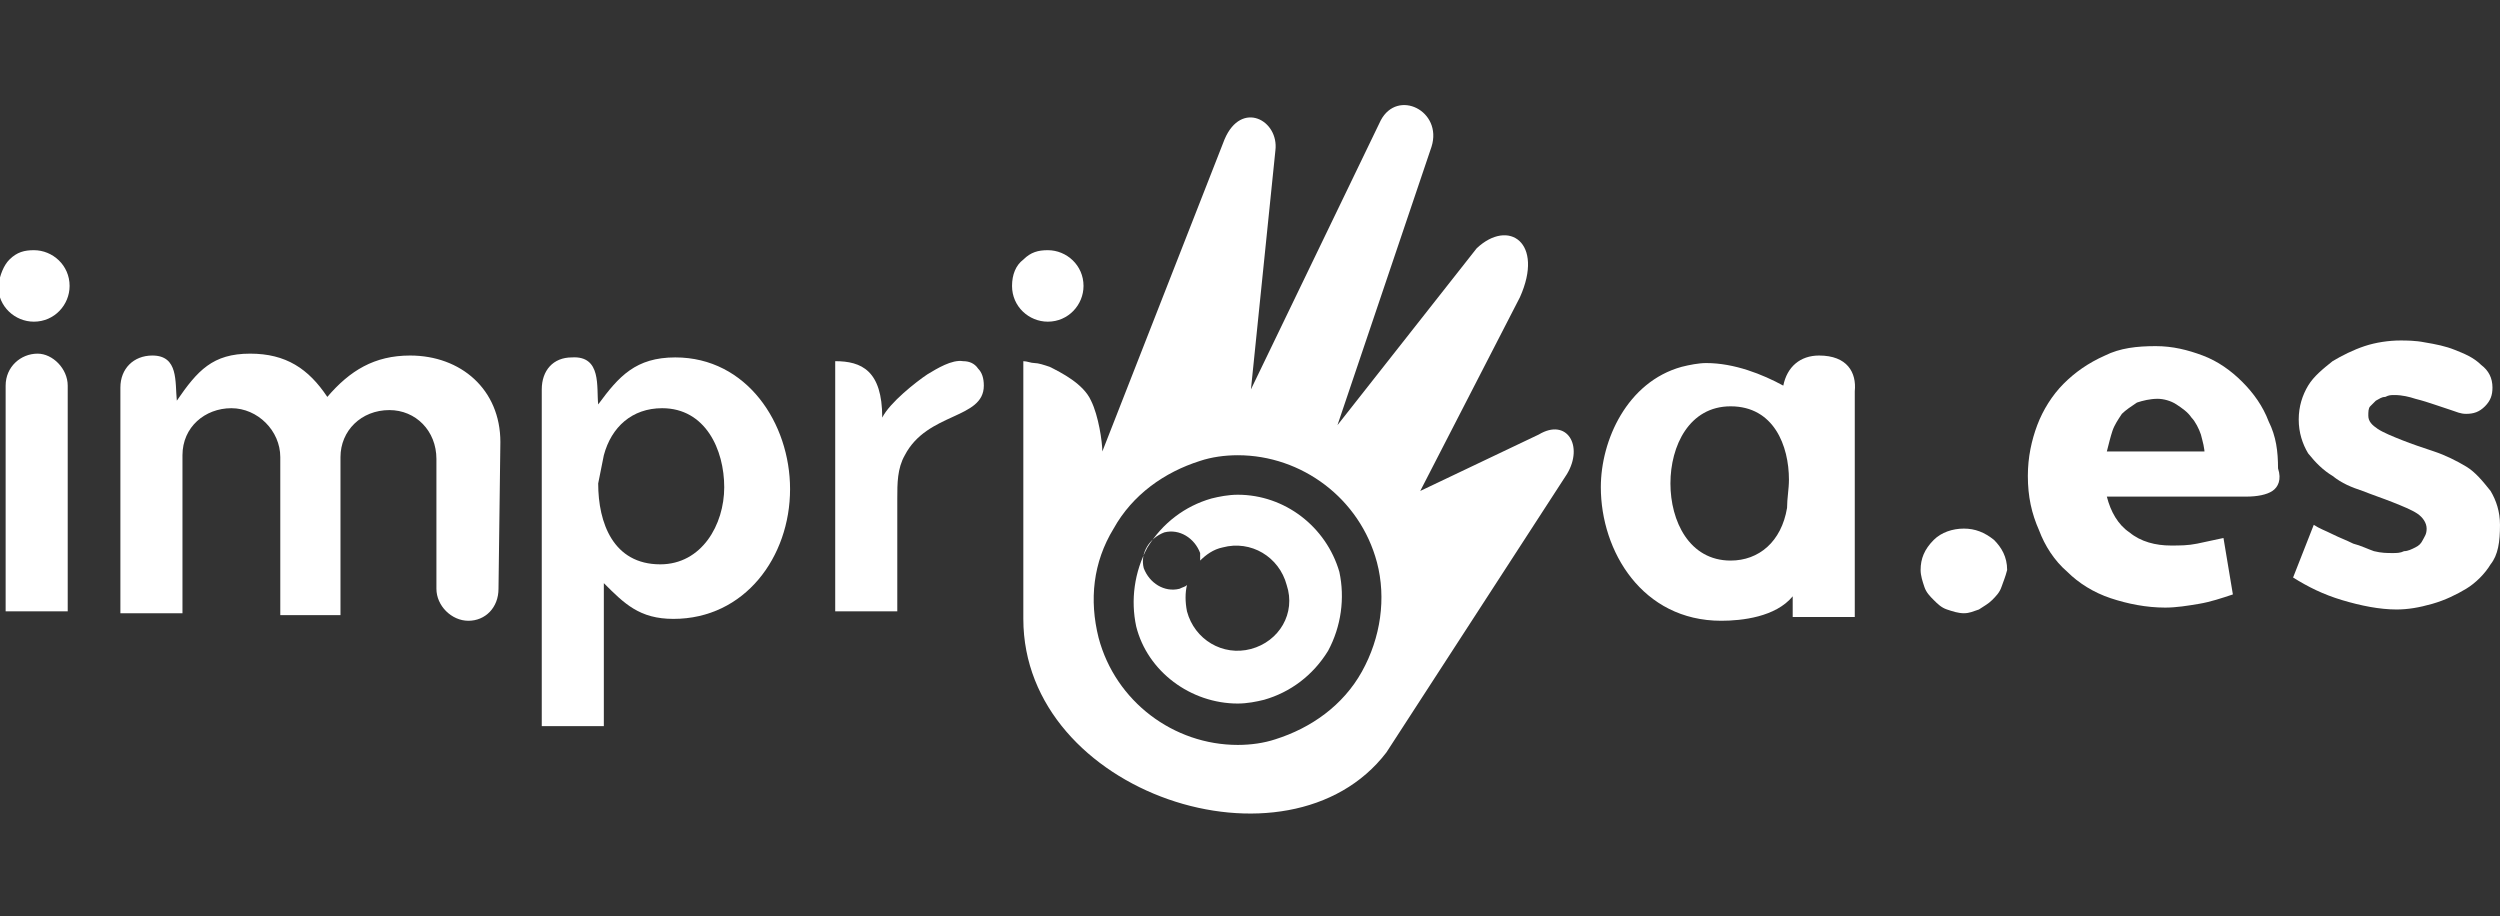
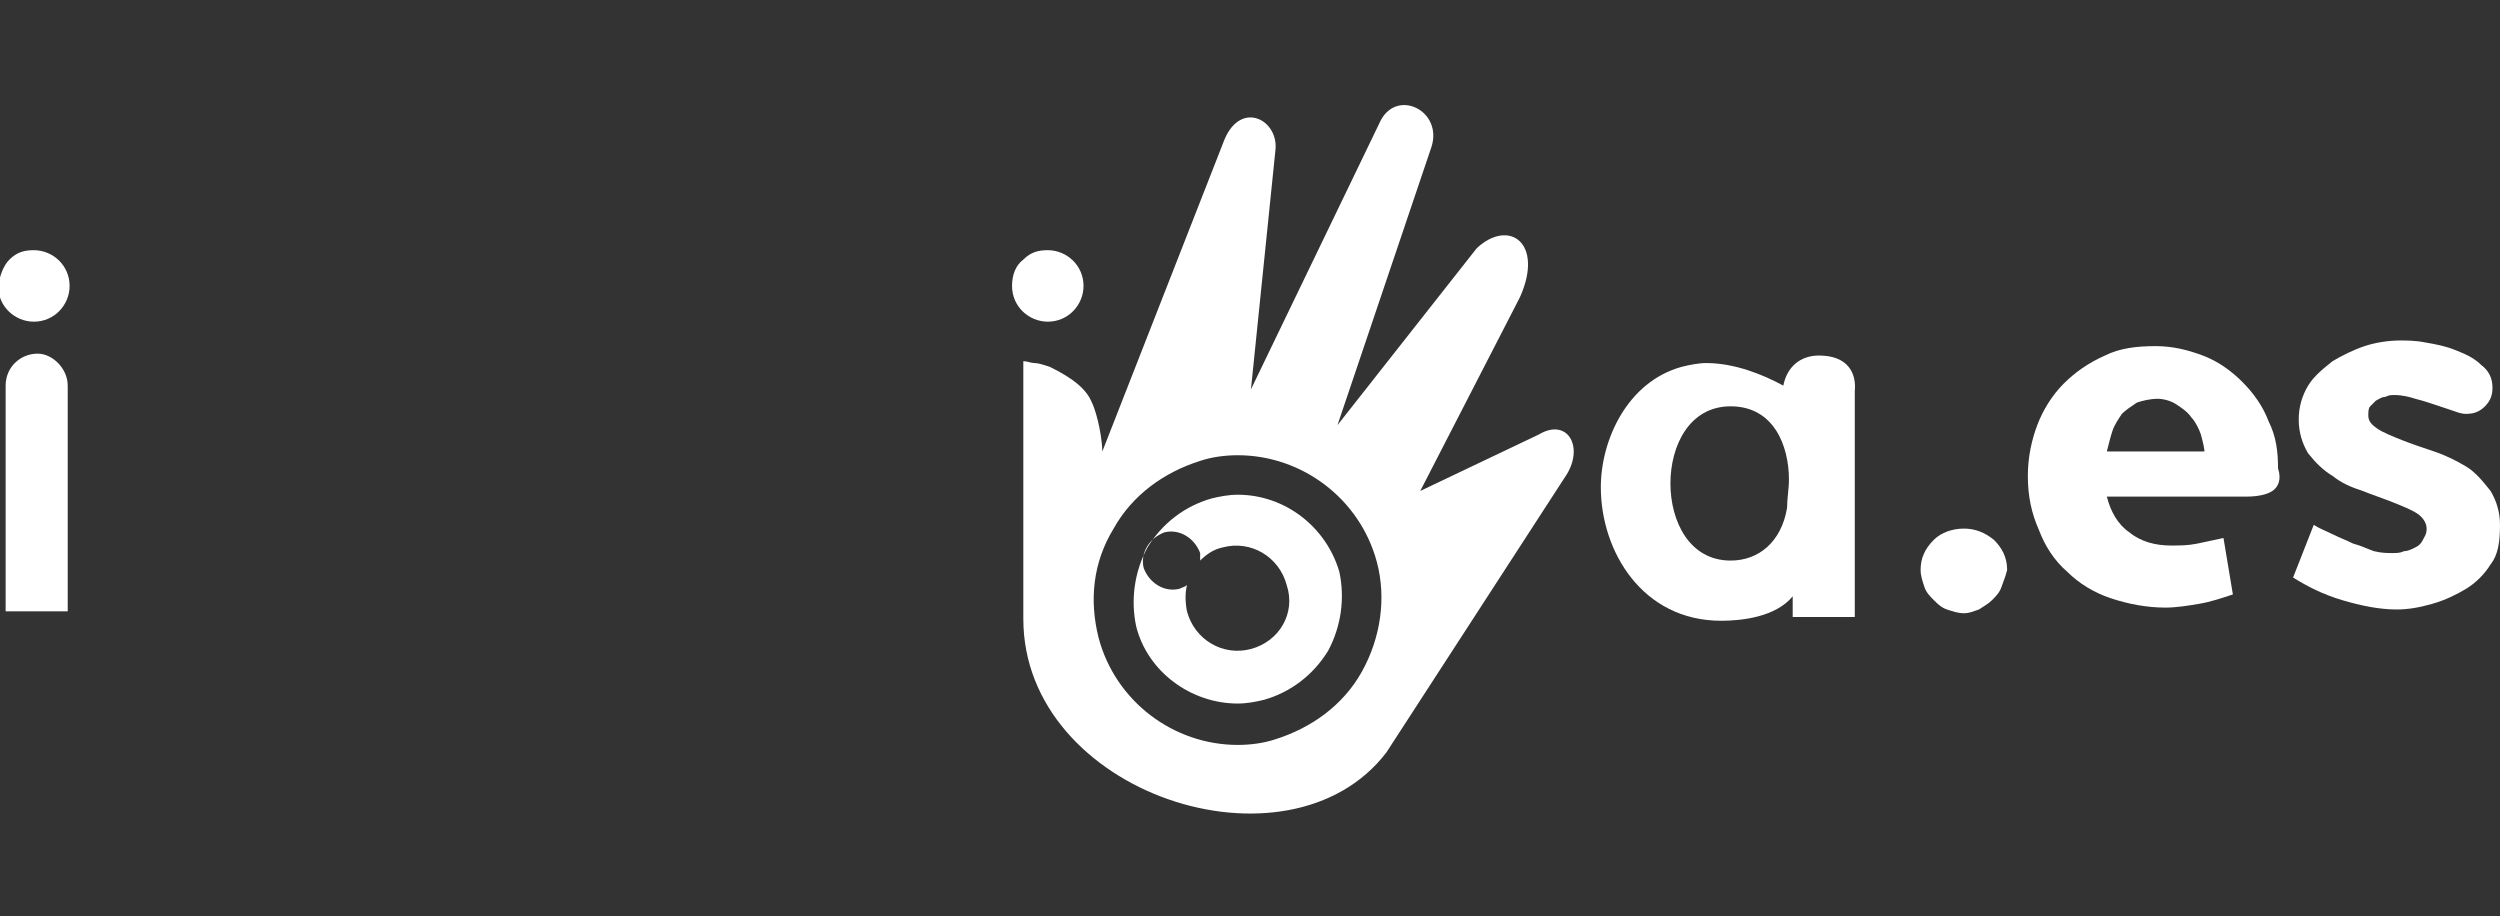
<svg xmlns="http://www.w3.org/2000/svg" version="1.1" id="Capa_1" x="0px" y="0px" viewBox="0 0 132.9 48.7" style="enable-background:new 0 0 132.9 48.7;" xml:space="preserve">
  <rect x="0" y="0" width="132.9" height="48.7" fill="#333333" stroke="none" />
  <style type="text/css">
	.st0{fill:#FFFFFF;}
	.st1{fill-rule:evenodd;clip-rule:evenodd;fill:#FFFFFF;}
</style>
  <g>
    <g>
      <path class="st0" d="M106.4,31.2c-0.1,0.3-0.3,0.5-0.5,0.7s-0.4,0.3-0.7,0.5c-0.3,0.1-0.5,0.2-0.8,0.2s-0.6-0.1-0.9-0.2    c-0.3-0.1-0.5-0.3-0.7-0.5s-0.4-0.4-0.5-0.7c-0.1-0.3-0.2-0.6-0.2-0.9c0-0.6,0.2-1.1,0.7-1.6c0.4-0.4,1-0.6,1.6-0.6    s1.1,0.2,1.6,0.6c0.4,0.4,0.7,0.9,0.7,1.6C106.6,30.7,106.5,30.9,106.4,31.2z" />
      <path class="st0" d="M120.8,26.1c-0.3,0.2-0.8,0.3-1.4,0.3H112c0.2,0.8,0.6,1.5,1.2,1.9c0.6,0.5,1.4,0.7,2.2,0.7    c0.5,0,0.9,0,1.4-0.1s0.9-0.2,1.4-0.3l0.5,3c-0.6,0.2-1.2,0.4-1.8,0.5c-0.6,0.1-1.2,0.2-1.8,0.2c-1,0-2-0.2-2.9-0.5    s-1.7-0.8-2.3-1.4c-0.7-0.6-1.2-1.4-1.5-2.2c-0.4-0.9-0.6-1.8-0.6-2.9c0-1,0.2-1.9,0.5-2.7c0.3-0.8,0.8-1.6,1.4-2.2    s1.3-1.1,2.2-1.5c0.8-0.4,1.7-0.5,2.7-0.5c0.9,0,1.7,0.2,2.5,0.5s1.5,0.8,2.1,1.4s1.1,1.3,1.4,2.1c0.4,0.8,0.5,1.6,0.5,2.5    C121.3,25.5,121.1,25.9,120.8,26.1z M117.2,24.2c0-0.4-0.1-0.7-0.2-1.1c-0.1-0.3-0.3-0.7-0.5-0.9c-0.2-0.3-0.5-0.5-0.8-0.7    s-0.7-0.3-1-0.3c-0.4,0-0.8,0.1-1.1,0.2c-0.3,0.2-0.6,0.4-0.8,0.6c-0.2,0.3-0.4,0.6-0.5,0.9s-0.2,0.7-0.3,1.1h5.2V24.2z" />
      <path class="st0" d="M132.4,30c-0.3,0.5-0.8,1-1.3,1.3s-1.1,0.6-1.8,0.8c-0.7,0.2-1.3,0.3-1.9,0.3c-0.9,0-1.9-0.2-2.9-0.5    s-1.8-0.7-2.6-1.2l1.1-2.8c0.3,0.2,0.6,0.3,1,0.5s0.7,0.3,1.1,0.5c0.4,0.1,0.8,0.3,1.1,0.4c0.4,0.1,0.7,0.1,1,0.1    c0.2,0,0.4,0,0.6-0.1c0.2,0,0.4-0.1,0.6-0.2s0.3-0.2,0.4-0.4c0.1-0.2,0.2-0.3,0.2-0.6c0-0.3-0.2-0.6-0.5-0.8    c-0.3-0.2-0.8-0.4-1.3-0.6s-1.1-0.4-1.6-0.6c-0.6-0.2-1.1-0.4-1.6-0.8c-0.5-0.3-0.9-0.7-1.3-1.2c-0.3-0.5-0.5-1.1-0.5-1.8    c0-0.7,0.2-1.3,0.5-1.8s0.8-0.9,1.3-1.3c0.5-0.3,1.1-0.6,1.7-0.8c0.6-0.2,1.3-0.3,1.9-0.3c0.3,0,0.8,0,1.3,0.1    c0.6,0.1,1.1,0.2,1.6,0.4c0.5,0.2,1,0.4,1.4,0.8c0.4,0.3,0.6,0.7,0.6,1.2c0,0.4-0.1,0.7-0.4,1c-0.3,0.3-0.6,0.4-1,0.4    c-0.3,0-0.5-0.1-0.8-0.2s-0.6-0.2-0.9-0.3c-0.3-0.1-0.6-0.2-1-0.3c-0.3-0.1-0.7-0.2-1.1-0.2c-0.2,0-0.3,0-0.5,0.1    c-0.2,0-0.3,0.1-0.5,0.2c-0.1,0.1-0.2,0.2-0.3,0.3c-0.1,0.1-0.1,0.3-0.1,0.5c0,0.3,0.2,0.5,0.5,0.7s0.8,0.4,1.3,0.6    s1.1,0.4,1.7,0.6c0.6,0.2,1.2,0.5,1.7,0.8s0.9,0.8,1.3,1.3c0.3,0.5,0.5,1.1,0.5,1.8C132.9,28.8,132.8,29.5,132.4,30z" />
    </g>
    <path class="st0" d="M0.5,13.8c0.4-0.4,0.8-0.5,1.3-0.5c1,0,1.9,0.8,1.9,1.9c0,1-0.8,1.9-1.9,1.9c-1,0-1.9-0.8-1.9-1.9   C0,14.6,0.2,14.1,0.5,13.8z" />
    <path class="st0" d="M54.4,13.8c0.4-0.4,0.8-0.5,1.3-0.5c1,0,1.9,0.8,1.9,1.9c0,1-0.8,1.9-1.9,1.9c-1,0-1.9-0.8-1.9-1.9   C53.8,14.6,54,14.1,54.4,13.8z" />
    <g>
      <path class="st1" d="M81.8,23.1l-6.3,3l5.3-10.3c1.3-2.9-0.6-4.2-2.3-2.6l-7.4,9.4l5-14.8c0.6-1.9-1.8-3.1-2.7-1.4l-6.9,14.3    L67.8,8C68,6.4,66,5.3,65.1,7.4L58.6,24c0-0.5-0.2-1.9-0.6-2.7c-0.4-0.9-1.6-1.5-2.2-1.8c-0.3-0.1-0.6-0.2-0.8-0.2    s-0.4-0.1-0.6-0.1v13.7c0,9.3,14.1,13.9,19.3,7.1l9.6-14.8C84.2,23.7,83.3,22.2,81.8,23.1z M72.4,35.7c-1,1.8-2.7,3-4.6,3.6    c-0.6,0.2-1.3,0.3-2,0.3c-3.4,0-6.5-2.3-7.4-5.7c-0.5-2-0.3-4,0.8-5.8c1-1.8,2.7-3,4.6-3.6c0.6-0.2,1.3-0.3,2-0.3    c3.4,0,6.5,2.3,7.4,5.7C73.7,31.8,73.4,33.9,72.4,35.7z" />
      <path class="st1" d="M65.8,26.3c-0.5,0-1,0.1-1.4,0.2c-1.4,0.4-2.6,1.3-3.4,2.6c-0.7,1.3-0.9,2.8-0.6,4.2c0.6,2.4,2.9,4.1,5.4,4.1    c0.5,0,1-0.1,1.4-0.2c1.4-0.4,2.6-1.3,3.4-2.6c0.7-1.3,0.9-2.8,0.6-4.2C70.5,28,68.3,26.3,65.8,26.3z M66.5,34.5    c-1.5,0.4-3-0.5-3.4-2c-0.1-0.5-0.1-1,0-1.4c-0.1,0.1-0.2,0.1-0.4,0.2c-0.8,0.2-1.6-0.3-1.9-1.1c-0.2-0.8,0.3-1.6,1.1-1.9    c0.8-0.2,1.6,0.3,1.9,1.1c0,0.1,0,0.3,0,0.4c0.3-0.3,0.7-0.6,1.2-0.7c1.5-0.4,3,0.5,3.4,2C68.9,32.6,68,34.1,66.5,34.5z" />
    </g>
    <path class="st0" d="M3.6,20.5c0-0.9-0.8-1.7-1.6-1.7c-0.9,0-1.7,0.7-1.7,1.7v12h3.3V20.5z" />
-     <path class="st0" d="M26.6,23.5c0-2.8-2.1-4.6-4.8-4.6c-1.9,0-3.2,0.8-4.4,2.2c-1-1.5-2.2-2.3-4.1-2.3c-2,0-2.8,0.9-3.9,2.5   c-0.1-1,0.1-2.4-1.3-2.4c-1,0-1.7,0.7-1.7,1.7v12h3.3v-8.4c0-1.5,1.2-2.5,2.6-2.5s2.6,1.2,2.6,2.6v8.4h3.2v-8.4   c0-1.4,1.1-2.5,2.6-2.5c1.4,0,2.5,1.1,2.5,2.6v6.9c0,0.9,0.8,1.7,1.7,1.7c0.9,0,1.6-0.7,1.6-1.7L26.6,23.5L26.6,23.5z" />
-     <path class="st0" d="M32.1,24.2c0.4-1.5,1.5-2.5,3.1-2.5c2.3,0,3.3,2.2,3.3,4.2S37.3,30,35.1,30c-2.5,0-3.3-2.2-3.3-4.3   C31.9,25.2,32,24.7,32.1,24.2z M28.8,38.6h3.3V31c1.1,1.1,1.9,1.9,3.7,1.9c3.8,0,6.2-3.3,6.2-6.9c0-3.5-2.3-7-6.1-7   c-2.1,0-3,1-4.1,2.5c-0.1-0.9,0.2-2.6-1.4-2.5c-1,0-1.6,0.7-1.6,1.7C28.8,20.7,28.8,38.6,28.8,38.6z" />
-     <path class="st0" d="M52,19.6c-0.2-0.3-0.5-0.4-0.8-0.4c-0.6-0.1-1.4,0.4-1.9,0.7c-0.6,0.4-2,1.5-2.4,2.3c0-2.5-1.1-3-2.5-3v13.3   h3.3v-6c0-0.8,0-1.6,0.4-2.3c1.2-2.3,4.2-1.9,4.2-3.7C52.3,20.1,52.2,19.8,52,19.6z" />
    <path class="st0" d="M96.7,18.9c-1,0-1.7,0.6-1.9,1.6c-1.1-0.6-2.6-1.2-4.1-1.2c-0.4,0-0.9,0.1-1.3,0.2c-2.9,0.8-4.3,3.9-4.3,6.4   c0,3.4,2.2,7.1,6.4,7.1c1.1,0,2.9-0.2,3.8-1.3c0,0.1,0,0.2,0,0.3c0,0.2,0,0.4,0,0.6v0.2h3.3v-12C98.7,19.8,98.2,18.9,96.7,18.9z    M92,29.8c-2.2,0-3.2-2.1-3.2-4.1s1-4.1,3.2-4.1c2.3,0,3.1,2.1,3.1,3.9c0,0.5-0.1,1-0.1,1.5C94.7,28.8,93.5,29.8,92,29.8z" />
  </g>
</svg>